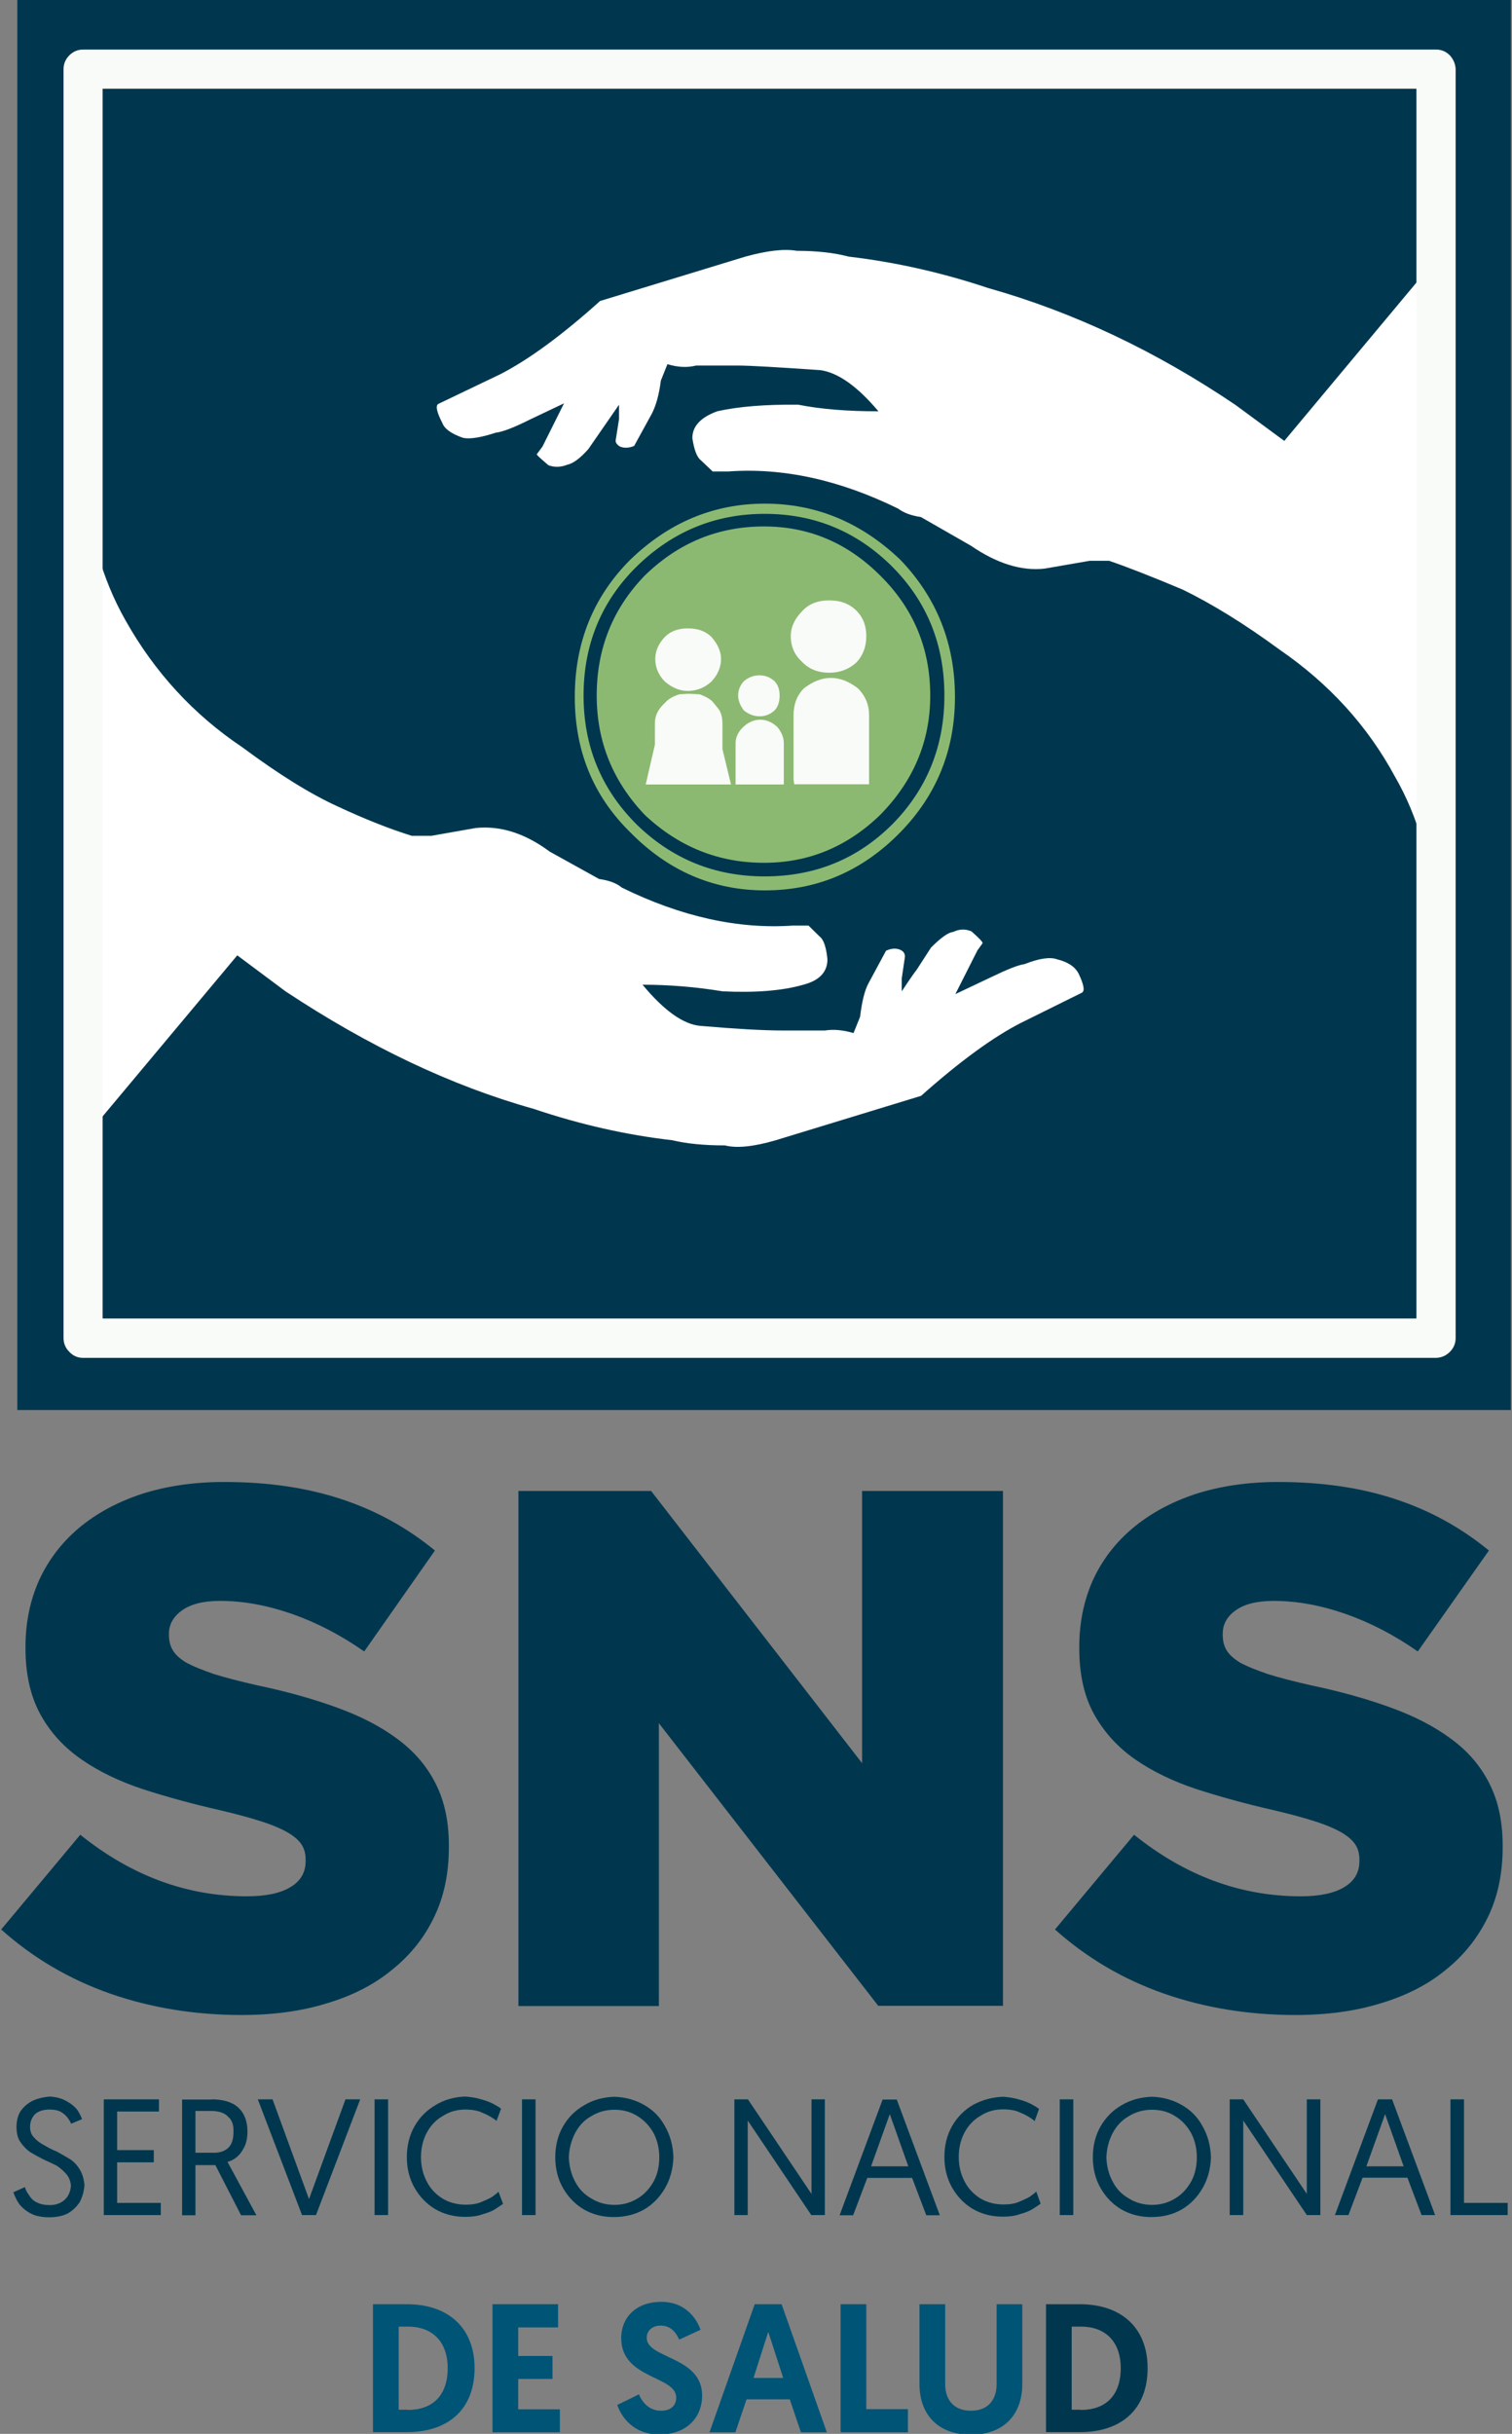
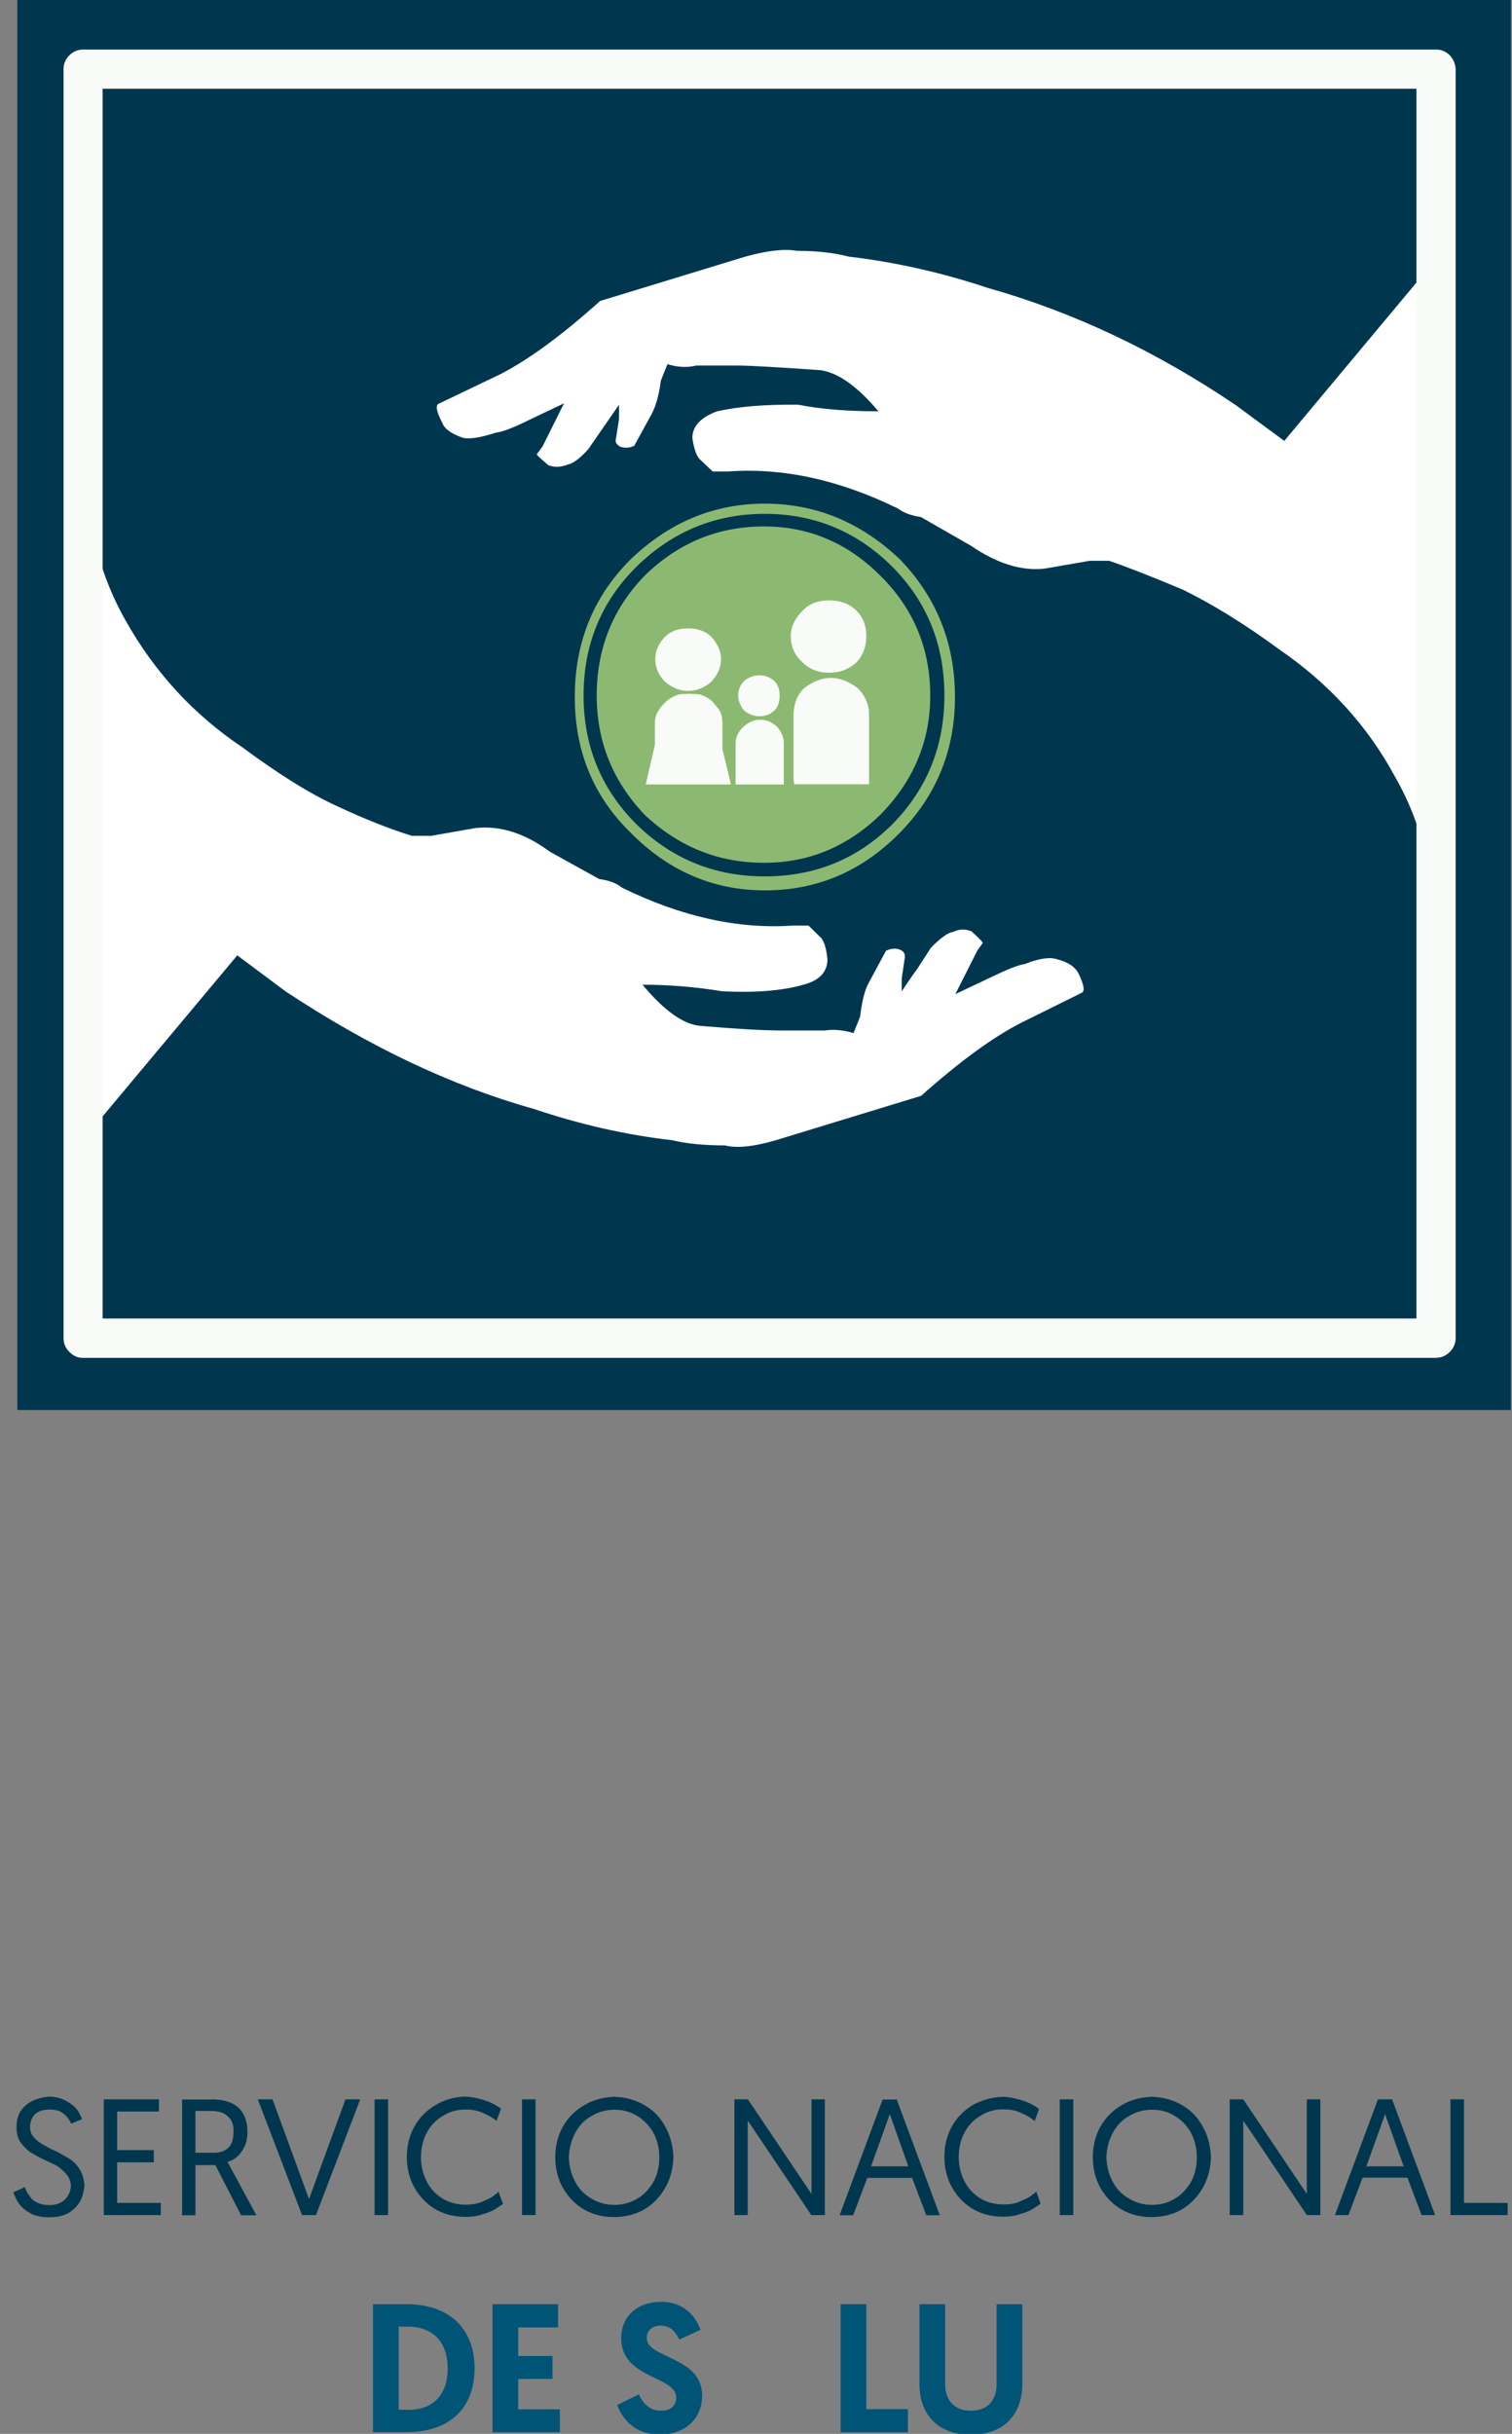
<svg xmlns="http://www.w3.org/2000/svg" width="105" height="169" xml:space="preserve" overflow="hidden">
  <rect width="100%" height="100%" fill="#808080" stroke="none" />
  <g transform="translate(-330 -340)">
-     <path d="M98.375 114.329C96.729 113.18 95.055 112.322 93.353 111.727 91.637 111.132 89.977 110.828 88.372 110.828 87.21 110.828 86.324 111.049 85.715 111.492 85.12 111.921 84.83 112.461 84.83 113.097L84.83 113.194C84.83 113.609 84.927 113.969 85.106 114.259 85.3 114.578 85.632 114.854 86.061 115.117 86.532 115.366 87.154 115.615 87.957 115.892 88.759 116.141 89.769 116.404 91.001 116.681 93.049 117.11 94.875 117.622 96.507 118.217 98.154 118.811 99.552 119.531 100.7 120.389 101.862 121.233 102.734 122.257 103.343 123.46 103.965 124.678 104.27 126.103 104.27 127.764L104.27 127.874C104.27 129.714 103.924 131.347 103.218 132.772 102.512 134.197 101.544 135.401 100.285 136.397 99.053 137.407 97.545 138.168 95.774 138.694 94.017 139.234 92.052 139.497 89.88 139.497 86.67 139.497 83.64 139.012 80.79 138.03 77.925 137.034 75.38 135.539 73.18 133.575L78.673 127.016C82.229 129.867 86.089 131.278 90.24 131.278 91.554 131.278 92.564 131.07 93.27 130.641 93.975 130.226 94.321 129.618 94.321 128.843L94.321 128.732C94.321 128.358 94.238 128.026 94.072 127.75 93.892 127.445 93.588 127.169 93.132 126.892 92.661 126.615 92.052 126.352 91.277 126.103 90.516 125.854 89.534 125.591 88.303 125.301 86.407 124.872 84.65 124.387 83.017 123.862 81.385 123.322 79.973 122.644 78.769 121.814 77.566 120.984 76.625 119.96 75.919 118.715 75.214 117.469 74.868 115.934 74.868 114.121L74.868 114.01C74.868 112.336 75.186 110.8 75.809 109.403 76.445 108.019 77.358 106.815 78.562 105.805 79.766 104.795 81.205 104.007 82.906 103.439 84.622 102.886 86.546 102.595 88.676 102.595 91.734 102.595 94.446 102.997 96.826 103.785 99.233 104.574 101.392 105.764 103.315 107.341L98.375 114.329ZM69.568 138.86 60.907 138.86 45.673 119.296 45.673 138.874 35.919 138.874 35.919 103.218 45.134 103.218 59.786 122.063 59.786 103.218 69.568 103.218 69.568 138.86ZM25.21 114.329C23.563 113.18 21.889 112.322 20.187 111.727 18.471 111.132 16.811 110.828 15.206 110.828 14.044 110.828 13.158 111.049 12.549 111.492 11.954 111.921 11.65 112.461 11.65 113.097L11.65 113.194C11.65 113.609 11.747 113.969 11.927 114.259 12.12 114.578 12.439 114.854 12.882 115.117 13.352 115.366 13.975 115.615 14.777 115.892 15.58 116.141 16.59 116.404 17.821 116.681 19.869 117.11 21.695 117.622 23.328 118.217 24.974 118.811 26.372 119.531 27.52 120.389 28.669 121.233 29.554 122.257 30.163 123.46 30.786 124.678 31.09 126.103 31.09 127.764L31.09 127.874C31.09 129.714 30.744 131.347 30.038 132.772 29.347 134.197 28.364 135.401 27.105 136.397 25.874 137.407 24.366 138.168 22.595 138.694 20.837 139.234 18.873 139.497 16.7 139.497 13.49 139.497 10.46 139.012 7.61 138.03 4.746 137.034 2.2 135.539-2.45781e-15 133.575L5.493 127.016C9.049 129.867 12.895 131.278 17.06 131.278 18.375 131.278 19.384 131.07 20.09 130.641 20.796 130.226 21.142 129.618 21.142 128.843L21.142 128.732C21.142 128.358 21.059 128.026 20.893 127.75 20.713 127.445 20.408 127.169 19.952 126.892 19.481 126.615 18.873 126.352 18.098 126.103 17.337 125.854 16.354 125.591 15.123 125.301 13.227 124.872 11.47 124.387 9.838 123.862 8.205 123.322 6.794 122.644 5.59 121.814 4.386 120.984 3.431 119.96 2.74 118.715 2.048 117.469 1.688 115.934 1.688 114.121L1.688 114.01C1.688 112.336 2.006 110.8 2.629 109.403 3.265 108.019 4.179 106.815 5.368 105.805 6.572 104.795 8.011 104.007 9.713 103.439 11.429 102.886 13.352 102.595 15.483 102.595 18.541 102.595 21.252 102.997 23.632 103.785 26.04 104.574 28.198 105.764 30.121 107.341L25.21 114.329Z" fill="#00374F" fill-rule="evenodd" transform="matrix(1 0 0 1.003 330.082 340)" />
    <path d="M36.168 145.335 37.109 145.335 37.109 153.347 36.168 153.347 36.168 145.335ZM40.499 145.737C41.093 145.377 41.785 145.183 42.588 145.156 43.363 145.183 44.054 145.377 44.677 145.737 45.3 146.096 45.77 146.581 46.102 147.203 46.462 147.826 46.656 148.545 46.683 149.348 46.656 150.15 46.462 150.856 46.102 151.479 45.742 152.101 45.272 152.586 44.677 152.945 44.054 153.305 43.335 153.485 42.532 153.485 41.758 153.485 41.066 153.305 40.443 152.945 39.848 152.586 39.378 152.101 39.018 151.479 38.658 150.856 38.478 150.137 38.478 149.348 38.478 148.545 38.658 147.826 39.018 147.203 39.378 146.581 39.862 146.096 40.499 145.737M42.588 146.055C41.993 146.055 41.453 146.207 40.983 146.498 40.499 146.761 40.139 147.148 39.862 147.66 39.599 148.158 39.447 148.725 39.419 149.348 39.447 149.998 39.599 150.566 39.862 151.036 40.125 151.548 40.499 151.922 40.983 152.198 41.453 152.489 41.993 152.641 42.588 152.641 43.183 152.641 43.709 152.489 44.193 152.198 44.636 151.935 45.009 151.548 45.3 151.036 45.563 150.566 45.701 149.998 45.701 149.348 45.701 148.725 45.563 148.158 45.3 147.66 45.009 147.148 44.636 146.774 44.193 146.498 43.709 146.193 43.183 146.055 42.588 146.055M17.821 145.335 18.845 145.335 21.377 152.24 23.909 145.335 24.933 145.335 21.861 153.347 20.893 153.347 17.821 145.335ZM25.929 145.335 26.87 145.335 26.87 153.347 25.929 153.347 25.929 145.335ZM33.982 146.539C33.774 146.415 33.525 146.304 33.221 146.179 32.916 146.083 32.598 146.041 32.238 146.041 31.643 146.041 31.118 146.193 30.675 146.484 30.204 146.747 29.831 147.134 29.554 147.646 29.291 148.144 29.153 148.712 29.153 149.334 29.153 149.957 29.291 150.524 29.554 151.022 29.789 151.493 30.149 151.88 30.619 152.184 31.09 152.475 31.643 152.627 32.266 152.627 32.681 152.627 33.041 152.572 33.331 152.447 33.622 152.323 33.885 152.212 34.092 152.088 34.3 151.935 34.452 151.825 34.535 151.728L34.853 152.572C34.729 152.655 34.549 152.779 34.314 152.932 34.079 153.084 33.774 153.194 33.428 153.291 33.096 153.416 32.695 153.471 32.224 153.471 31.45 153.471 30.758 153.291 30.135 152.932 29.54 152.572 29.07 152.088 28.71 151.465 28.35 150.842 28.171 150.123 28.171 149.334 28.171 148.532 28.35 147.812 28.71 147.19 29.07 146.567 29.554 146.083 30.177 145.723 30.772 145.363 31.45 145.169 32.224 145.142 32.612 145.169 32.972 145.225 33.29 145.322 33.622 145.405 33.899 145.515 34.134 145.626 34.369 145.751 34.563 145.861 34.715 145.986L34.397 146.83C34.342 146.761 34.189 146.664 33.982 146.539M1.328 146.179C1.536 145.875 1.799 145.64 2.131 145.46 2.491 145.28 2.906 145.183 3.376 145.142 3.846 145.169 4.234 145.28 4.538 145.46 4.87 145.64 5.119 145.847 5.299 146.083 5.451 146.318 5.548 146.525 5.617 146.705L4.857 147.023C4.801 146.871 4.704 146.733 4.594 146.581 4.469 146.429 4.317 146.304 4.109 146.179 3.902 146.083 3.653 146.041 3.348 146.041 2.933 146.041 2.601 146.152 2.366 146.346 2.131 146.581 2.006 146.885 2.006 147.245 2.006 147.535 2.089 147.771 2.269 147.964 2.449 148.172 2.684 148.352 2.975 148.504 3.279 148.684 3.57 148.836 3.86 148.947 4.192 149.127 4.497 149.306 4.801 149.486 5.064 149.666 5.285 149.901 5.465 150.206 5.645 150.496 5.742 150.856 5.784 151.271 5.756 151.686 5.645 152.074 5.465 152.433 5.258 152.752 4.981 153.028 4.621 153.236 4.262 153.416 3.833 153.499 3.335 153.499 2.823 153.499 2.394 153.416 2.048 153.236 1.716 153.056 1.453 152.835 1.245 152.572 1.065 152.309 0.941 152.032 0.844 151.769L1.647 151.41C1.702 151.617 1.813 151.811 1.951 151.991 2.075 152.198 2.241 152.364 2.491 152.475 2.726 152.599 3.03 152.655 3.376 152.655 3.791 152.655 4.137 152.53 4.4 152.295 4.663 152.06 4.815 151.728 4.843 151.313 4.815 150.981 4.704 150.718 4.524 150.51 4.345 150.303 4.123 150.109 3.86 149.929 3.556 149.777 3.252 149.639 2.919 149.486 2.615 149.334 2.324 149.168 2.034 149.002 1.771 148.822 1.536 148.587 1.328 148.283 1.148 148.02 1.065 147.674 1.065 147.259 1.065 146.844 1.148 146.484 1.328 146.179M10.958 146.179 8.053 146.179 8.053 148.85 10.598 148.85 10.598 149.694 8.053 149.694 8.053 152.503 11.083 152.503 11.083 153.347 7.126 153.347 7.126 145.335 10.958 145.335 10.958 146.179ZM14.611 145.335C15.441 145.335 16.064 145.529 16.479 145.917 16.894 146.304 17.102 146.857 17.102 147.563 17.102 147.895 17.06 148.186 16.963 148.462 16.839 148.753 16.686 149.016 16.479 149.223 16.271 149.431 16.022 149.583 15.718 149.666L17.724 153.36 16.659 153.36 14.874 149.888 13.49 149.888 13.49 153.36 12.563 153.36 12.563 145.349 14.611 145.349ZM15.759 146.539C15.524 146.276 15.123 146.138 14.556 146.138L13.49 146.138 13.49 149.03 14.611 149.03C15.082 149.057 15.455 148.961 15.732 148.725 16.009 148.49 16.133 148.103 16.133 147.563 16.147 147.12 16.036 146.774 15.759 146.539M94.806 149.971 97.393 149.971 96.106 146.359 94.806 149.971ZM95.608 145.335 96.591 145.335 99.579 153.347 98.638 153.347 97.656 150.759 94.543 150.759 93.56 153.347 92.62 153.347 95.608 145.335ZM100.645 145.335 101.585 145.335 101.585 152.503 104.616 152.503 104.616 153.347 100.645 153.347 100.645 145.335ZM73.512 145.335 74.453 145.335 74.453 153.347 73.512 153.347 73.512 145.335ZM85.314 145.335 86.255 145.335 90.669 151.88 90.669 145.335 91.609 145.335 91.609 153.347 90.669 153.347 86.255 146.802 86.255 153.347 85.314 153.347 85.314 145.335ZM81.523 146.498C81.052 146.193 80.513 146.055 79.918 146.055 79.323 146.055 78.783 146.207 78.313 146.498 77.843 146.761 77.469 147.148 77.192 147.66 76.929 148.158 76.777 148.725 76.749 149.348 76.777 149.998 76.929 150.566 77.192 151.036 77.455 151.548 77.829 151.922 78.313 152.198 78.783 152.489 79.323 152.641 79.918 152.641 80.513 152.641 81.052 152.489 81.523 152.198 81.966 151.935 82.339 151.548 82.63 151.036 82.893 150.566 83.031 149.998 83.031 149.348 83.031 148.725 82.893 148.158 82.63 147.66 82.339 147.148 81.966 146.761 81.523 146.498M79.918 145.156C80.693 145.183 81.385 145.377 82.007 145.737 82.63 146.096 83.1 146.581 83.432 147.203 83.792 147.826 83.986 148.545 84.013 149.348 83.986 150.15 83.792 150.856 83.432 151.479 83.073 152.101 82.602 152.586 82.007 152.945 81.385 153.305 80.679 153.485 79.863 153.485 79.088 153.485 78.396 153.305 77.773 152.945 77.178 152.586 76.708 152.101 76.348 151.479 75.988 150.856 75.809 150.137 75.809 149.348 75.809 148.545 75.988 147.826 76.348 147.203 76.708 146.581 77.192 146.096 77.815 145.737 78.424 145.377 79.115 145.183 79.918 145.156M60.409 149.971 62.996 149.971 61.709 146.359 60.409 149.971ZM59.164 153.36 58.223 153.36 61.211 145.349 62.194 145.349 65.182 153.36 64.242 153.36 63.259 150.773 60.146 150.773 59.164 153.36ZM56.258 145.335 57.199 145.335 57.199 153.347 56.258 153.347 51.844 146.802 51.844 153.347 50.917 153.347 50.917 145.335 51.858 145.335 56.272 151.88 56.272 145.335ZM69.582 145.156C69.97 145.183 70.329 145.239 70.648 145.335 70.98 145.419 71.256 145.529 71.492 145.64 71.727 145.764 71.921 145.875 72.073 146L71.768 146.844C71.671 146.747 71.533 146.65 71.326 146.525 71.118 146.401 70.869 146.29 70.565 146.166 70.274 146.069 69.942 146.027 69.582 146.027 68.987 146.027 68.462 146.179 68.019 146.47 67.548 146.733 67.175 147.12 66.898 147.632 66.635 148.13 66.497 148.698 66.497 149.32 66.497 149.943 66.635 150.51 66.898 151.008 67.133 151.479 67.493 151.866 67.963 152.171 68.434 152.461 68.987 152.613 69.61 152.613 70.025 152.613 70.385 152.558 70.675 152.433 70.966 152.309 71.229 152.198 71.436 152.074 71.644 151.922 71.796 151.811 71.879 151.714L72.183 152.558C72.073 152.641 71.893 152.766 71.644 152.918 71.409 153.07 71.118 153.181 70.758 153.277 70.426 153.402 70.025 153.457 69.555 153.457 68.78 153.457 68.088 153.277 67.465 152.918 66.87 152.558 66.4 152.074 66.04 151.451 65.68 150.828 65.501 150.109 65.501 149.32 65.501 148.518 65.68 147.798 66.04 147.176 66.4 146.553 66.884 146.069 67.507 145.709 68.129 145.377 68.807 145.183 69.582 145.156" fill="#00374F" fill-rule="evenodd" transform="matrix(1 0 0 1.003 330.082 340)" />
    <path d="M25.818 159.518 28.171 159.518C31.076 159.518 32.875 161.178 32.875 163.945 32.875 166.782 31.062 168.373 28.171 168.373L25.818 168.373 25.818 159.518ZM28.24 166.837C29.928 166.837 31.007 165.868 31.007 163.945 31.007 162.077 29.914 161.067 28.24 161.067L27.603 161.067 27.603 166.823 28.24 166.823Z" fill="#005476" transform="matrix(1 0 0 1.003 330.082 340)" />
    <path d="M34.12 159.518 38.672 159.518 38.672 161.123 35.905 161.123 35.905 163.101 38.285 163.101 38.285 164.692 35.905 164.692 35.905 166.795 38.797 166.795 38.797 168.387 34.12 168.387Z" fill="#005476" transform="matrix(1 0 0 1.003 330.082 340)" />
    <path d="M48.565 161.289 47.085 161.967C46.891 161.552 46.559 160.998 45.798 160.998 45.189 160.998 44.829 161.372 44.829 161.842 44.829 163.309 48.676 163.101 48.676 165.841 48.676 167.404 47.555 168.539 45.715 168.539 43.819 168.539 43.031 167.211 42.782 166.491L44.29 165.758C44.525 166.339 45.023 166.892 45.825 166.892 46.49 166.892 46.877 166.546 46.877 165.979 46.877 164.457 43.058 164.706 43.058 161.87 43.058 160.375 44.151 159.352 45.839 159.352 47.61 159.352 48.344 160.638 48.565 161.289" fill="#005476" transform="matrix(1 0 0 1.003 330.082 340)" />
-     <path d="M51.761 166.104 50.986 168.387 49.188 168.387 52.328 159.518 54.196 159.518 57.337 168.387 55.538 168.387 54.764 166.104 51.761 166.104ZM53.269 161.427 52.245 164.623 54.307 164.623 53.269 161.427Z" fill="#005476" transform="matrix(1 0 0 1.003 330.082 340)" />
    <path d="M58.292 159.518 60.077 159.518 60.077 166.782 62.969 166.782 62.969 168.387 58.292 168.387Z" fill="#005476" transform="matrix(1 0 0 1.003 330.082 340)" />
    <path d="M63.771 165.052 63.771 159.518 65.556 159.518 65.556 165.052C65.556 166.187 66.206 166.892 67.341 166.892 68.489 166.892 69.126 166.187 69.126 165.052L69.126 159.518 70.91 159.518 70.91 165.052C70.91 167.141 69.638 168.553 67.341 168.553 65.044 168.553 63.771 167.141 63.771 165.052" fill="#005476" transform="matrix(1 0 0 1.003 330.082 340)" />
-     <path d="M72.557 159.518 74.909 159.518C77.815 159.518 79.614 161.178 79.614 163.945 79.614 166.782 77.801 168.373 74.909 168.373L72.557 168.373 72.557 159.518ZM74.978 166.837C76.666 166.837 77.746 165.868 77.746 163.945 77.746 162.077 76.653 161.067 74.978 161.067L74.342 161.067 74.342 166.823 74.978 166.823Z" fill="#00374F" transform="matrix(1 0 0 1.003 330.082 340)" />
    <path d="M1.121 0 104.837 0 104.837 97.614 1.121 97.614Z" fill="#00374F" fill-rule="evenodd" transform="matrix(1 0 0 1.003 330.082 340)" />
    <path d="M34.673 25.901C36.666 24.878 38.963 23.189 41.592 20.837L51.678 17.766C53.186 17.351 54.376 17.212 55.248 17.364 56.659 17.364 57.863 17.503 58.859 17.766 62.152 18.153 65.376 18.886 68.531 19.938 74.439 21.598 80.167 24.296 85.715 28.032L89.105 30.523 99.635 17.946 99.635 63.84C99.358 59.925 98.417 56.562 96.784 53.754 94.889 50.253 92.218 47.334 88.787 44.981 86.352 43.197 84.096 41.813 82.049 40.817 79.904 39.917 78.202 39.253 76.943 38.824L75.587 38.824 72.46 39.364C70.869 39.544 69.153 39.018 67.355 37.787L63.868 35.794C63.204 35.697 62.678 35.504 62.291 35.213 58.223 33.221 54.293 32.363 50.488 32.64L49.409 32.64 48.593 31.865C48.316 31.657 48.122 31.145 47.998 30.329 47.998 29.513 48.565 28.904 49.714 28.475 51.194 28.143 53.076 27.991 55.359 28.018 56.895 28.323 58.748 28.475 60.921 28.475 59.468 26.759 58.14 25.805 56.895 25.625 53.878 25.417 51.969 25.306 51.152 25.306L48.261 25.306C47.652 25.459 46.988 25.431 46.268 25.21L45.812 26.344C45.687 27.313 45.48 28.074 45.175 28.655L43.958 30.869C43.598 31.021 43.266 31.035 42.961 30.91 42.726 30.758 42.629 30.592 42.685 30.412L42.906 29.015 42.906 28.018 40.775 31.09C40.208 31.726 39.724 32.086 39.322 32.169 38.866 32.349 38.437 32.363 38.008 32.211 37.468 31.754 37.192 31.505 37.192 31.45L37.593 30.91 39.087 27.922 36.694 29.056C35.614 29.596 34.826 29.9 34.342 29.955 33.318 30.287 32.57 30.412 32.086 30.315 31.27 30.038 30.786 29.692 30.633 29.277 30.246 28.53 30.149 28.087 30.357 27.963L34.673 25.901ZM8.634 42.948C10.654 46.531 13.352 49.464 16.728 51.72 19.288 53.615 21.502 54.985 23.369 55.829 25.237 56.701 26.953 57.379 28.516 57.863L29.872 57.863 32.944 57.323C34.66 57.144 36.375 57.683 38.091 58.956L41.522 60.852C42.214 60.949 42.74 61.142 43.1 61.447 47.223 63.467 51.194 64.338 54.985 64.076L56.064 64.076 56.839 64.836C57.116 65.044 57.296 65.57 57.379 66.414 57.379 67.285 56.825 67.88 55.705 68.171 54.266 68.586 52.384 68.738 50.101 68.628 48.233 68.323 46.379 68.171 44.539 68.171 46.047 69.984 47.389 70.924 48.565 71.021 51 71.229 52.91 71.34 54.266 71.34L57.199 71.34C57.835 71.243 58.499 71.312 59.191 71.519L59.648 70.385C59.772 69.333 59.966 68.558 60.229 68.074L61.447 65.819C61.834 65.639 62.18 65.625 62.484 65.777 62.664 65.874 62.761 66.013 62.761 66.234L62.54 67.728 62.54 68.628C63.135 67.728 63.494 67.23 63.577 67.133L64.574 65.597C65.265 64.906 65.777 64.546 66.109 64.518 66.538 64.311 66.953 64.297 67.382 64.477 67.894 64.933 68.157 65.196 68.157 65.293L67.797 65.791 66.262 68.821 68.752 67.645C69.873 67.106 70.634 66.801 71.063 66.746 72.087 66.345 72.848 66.234 73.332 66.414 74.079 66.594 74.577 66.926 74.826 67.41 75.186 68.171 75.269 68.6 75.048 68.724L70.841 70.8C68.877 71.796 66.566 73.484 63.882 75.864L53.795 78.936C52.232 79.392 51.056 79.503 50.267 79.295 48.786 79.295 47.569 79.171 46.6 78.936 43.432 78.576 40.222 77.856 36.97 76.763 31.27 75.172 25.528 72.446 19.744 68.628L16.396 66.137 5.811 78.756 5.811 32.819C6.033 36.652 6.973 40.028 8.634 42.948" fill="#FFFFFF" fill-rule="evenodd" transform="matrix(1 0 0 1.003 330.082 340)" />
    <path d="M98.292 6.143 7.043 6.143 7.043 91.277 98.279 91.277 98.279 6.143ZM99.648 3.431C100.022 3.431 100.34 3.57 100.603 3.833 100.852 4.109 100.99 4.428 101.004 4.787L101.004 92.633C101.004 93.007 100.866 93.325 100.603 93.588 100.34 93.851 100.022 93.989 99.648 94.003L5.687 94.003C5.313 94.003 4.995 93.865 4.732 93.588 4.469 93.325 4.331 93.007 4.331 92.633L4.331 4.787C4.331 4.414 4.469 4.096 4.732 3.833 4.995 3.57 5.313 3.431 5.687 3.431L99.648 3.431Z" fill="#F9FBF8" fill-rule="evenodd" transform="matrix(1 0 0 1.003 330.082 340)" />
    <path d="M64.518 48.15C64.518 51.319 63.356 54.072 61.032 56.424 58.748 58.624 56.064 59.731 52.979 59.731 49.81 59.731 47.057 58.624 44.705 56.424 42.477 54.1 41.356 51.346 41.356 48.15 41.356 44.898 42.477 42.117 44.705 39.834 47.029 37.579 49.783 36.445 52.979 36.445 56.078 36.445 58.762 37.579 61.032 39.834 63.356 42.117 64.518 44.898 64.518 48.15M66.234 48.247C66.234 51.927 64.961 55.04 62.443 57.614 59.814 60.298 56.687 61.64 53.034 61.64 49.451 61.64 46.324 60.298 43.681 57.614 41.121 55.11 39.834 51.996 39.834 48.247 39.834 44.483 41.121 41.315 43.681 38.755 46.365 36.168 49.478 34.867 53.034 34.867 56.59 34.867 59.731 36.168 62.443 38.755 64.961 41.37 66.234 44.539 66.234 48.247M61.889 39.239C59.44 36.804 56.493 35.573 53.02 35.573 49.589 35.573 46.614 36.791 44.11 39.239 41.675 41.647 40.443 44.622 40.443 48.15 40.443 51.651 41.661 54.611 44.11 57.06 46.587 59.468 49.547 60.672 53.02 60.672 56.521 60.672 59.468 59.468 61.889 57.06 64.297 54.625 65.501 51.651 65.501 48.15 65.501 44.622 64.297 41.661 61.889 39.239" fill="#8CB971" fill-rule="evenodd" transform="matrix(1 0 0 1.003 330.082 340)" />
    <path d="M57.503 46.573C56.756 46.573 56.133 46.337 55.649 45.853 55.11 45.369 54.833 44.774 54.833 44.041 54.833 43.404 55.11 42.823 55.649 42.283 56.106 41.799 56.715 41.564 57.503 41.564 58.292 41.564 58.915 41.799 59.399 42.283 59.855 42.74 60.077 43.321 60.077 44.041 60.077 44.76 59.855 45.369 59.399 45.853 58.887 46.324 58.25 46.573 57.503 46.573M57.642 46.932C58.25 46.932 58.859 47.168 59.496 47.652 60.008 48.164 60.27 48.786 60.27 49.506L60.27 54.293 55.068 54.293 55.027 53.975 55.027 49.506C55.027 48.759 55.262 48.136 55.746 47.652 56.383 47.168 56.991 46.932 57.6 46.932L57.642 46.932ZM46.102 44.082C46.49 43.695 47.029 43.501 47.68 43.501 48.371 43.501 48.911 43.695 49.312 44.082 49.769 44.594 49.99 45.106 49.99 45.618 49.99 46.185 49.769 46.711 49.312 47.195 48.828 47.624 48.288 47.832 47.68 47.832 47.14 47.832 46.614 47.624 46.102 47.195 45.646 46.739 45.424 46.213 45.424 45.618 45.424 45.051 45.66 44.539 46.102 44.082M46.102 48.648C46.31 48.413 46.642 48.205 47.098 48.067L47.735 48.026 48.51 48.067C48.994 48.247 49.312 48.441 49.464 48.648L49.686 48.925C49.962 49.202 50.087 49.589 50.087 50.101L50.087 51.858 50.682 54.307 44.76 54.307 45.397 51.554 45.397 50.101C45.383 49.547 45.632 49.077 46.102 48.648M53.698 47.154C53.934 47.389 54.058 47.721 54.058 48.15 54.058 48.607 53.934 48.953 53.698 49.188 53.394 49.464 53.048 49.589 52.661 49.589 52.273 49.589 51.913 49.451 51.581 49.188 51.305 48.828 51.18 48.482 51.18 48.15 51.18 47.763 51.319 47.431 51.581 47.154 51.913 46.877 52.273 46.752 52.661 46.752 53.062 46.752 53.408 46.891 53.698 47.154M52.716 49.824C53.131 49.824 53.532 49.99 53.892 50.322 54.196 50.682 54.349 51.056 54.349 51.457L54.349 54.307 51 54.307 51 51.457C51 51.042 51.18 50.654 51.54 50.322 51.9 49.99 52.287 49.824 52.716 49.824" fill="#F9FBF8" fill-rule="evenodd" transform="matrix(1 0 0 1.003 330.082 340)" />
  </g>
</svg>